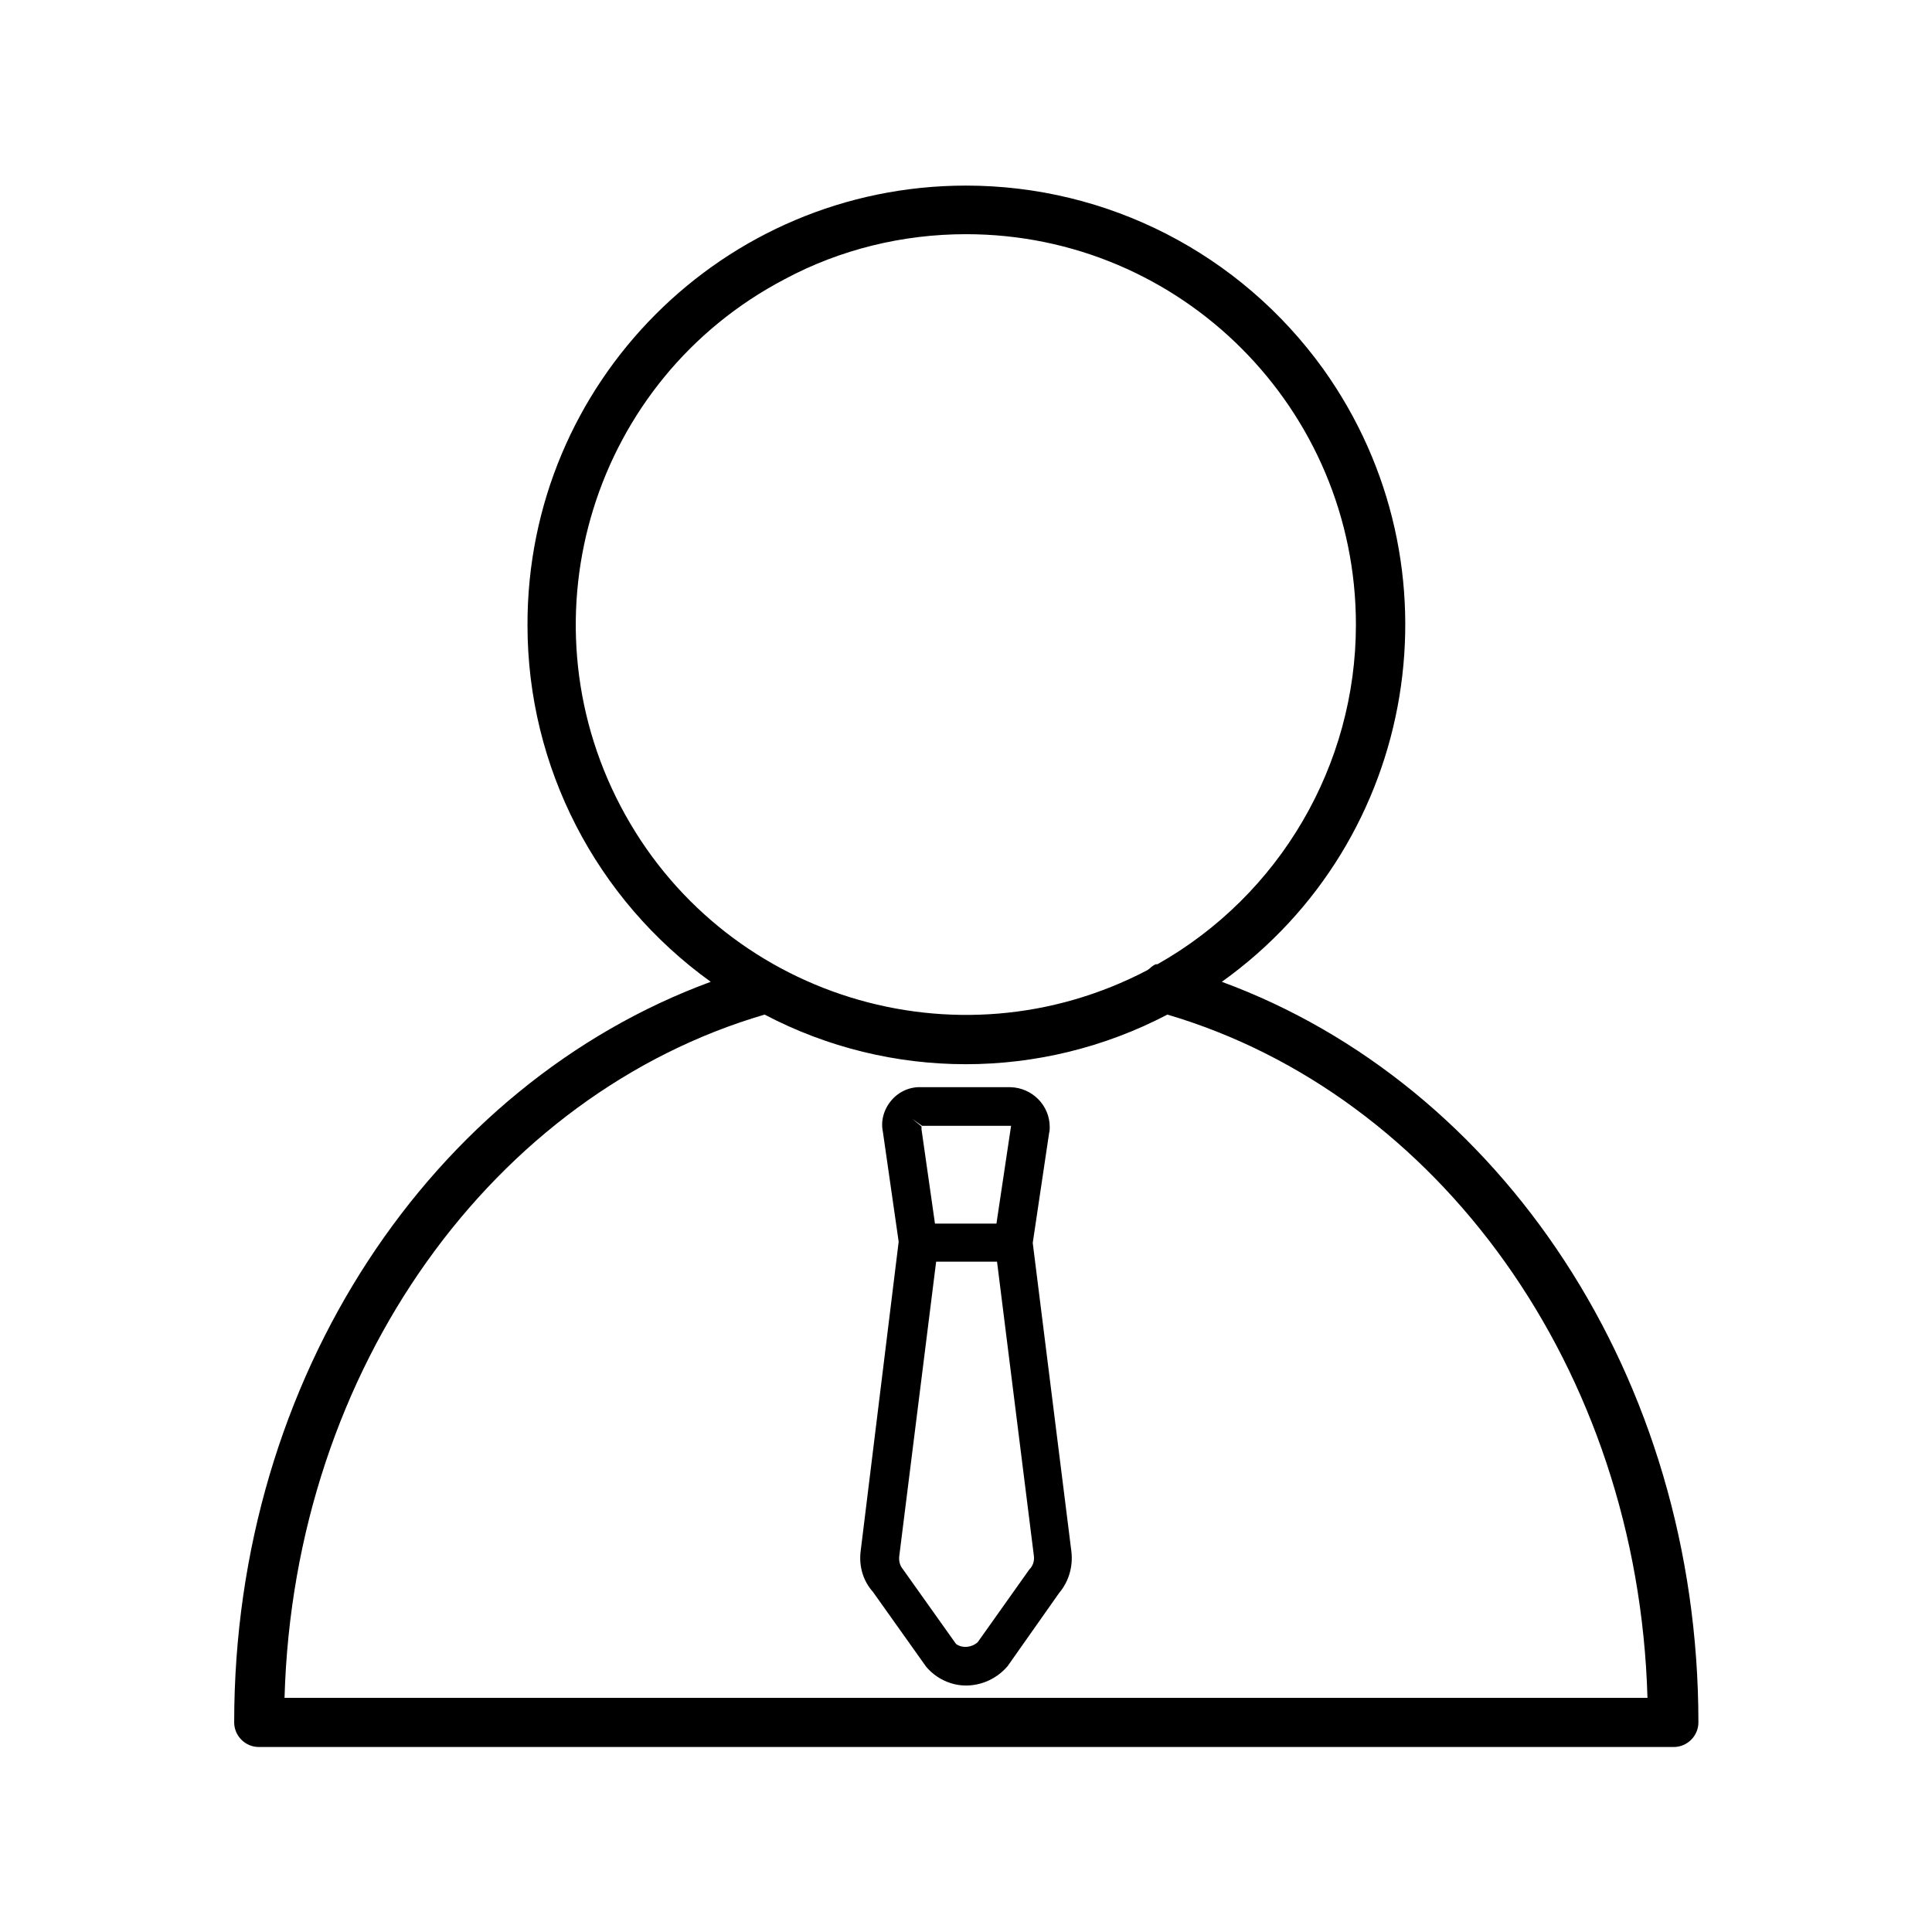
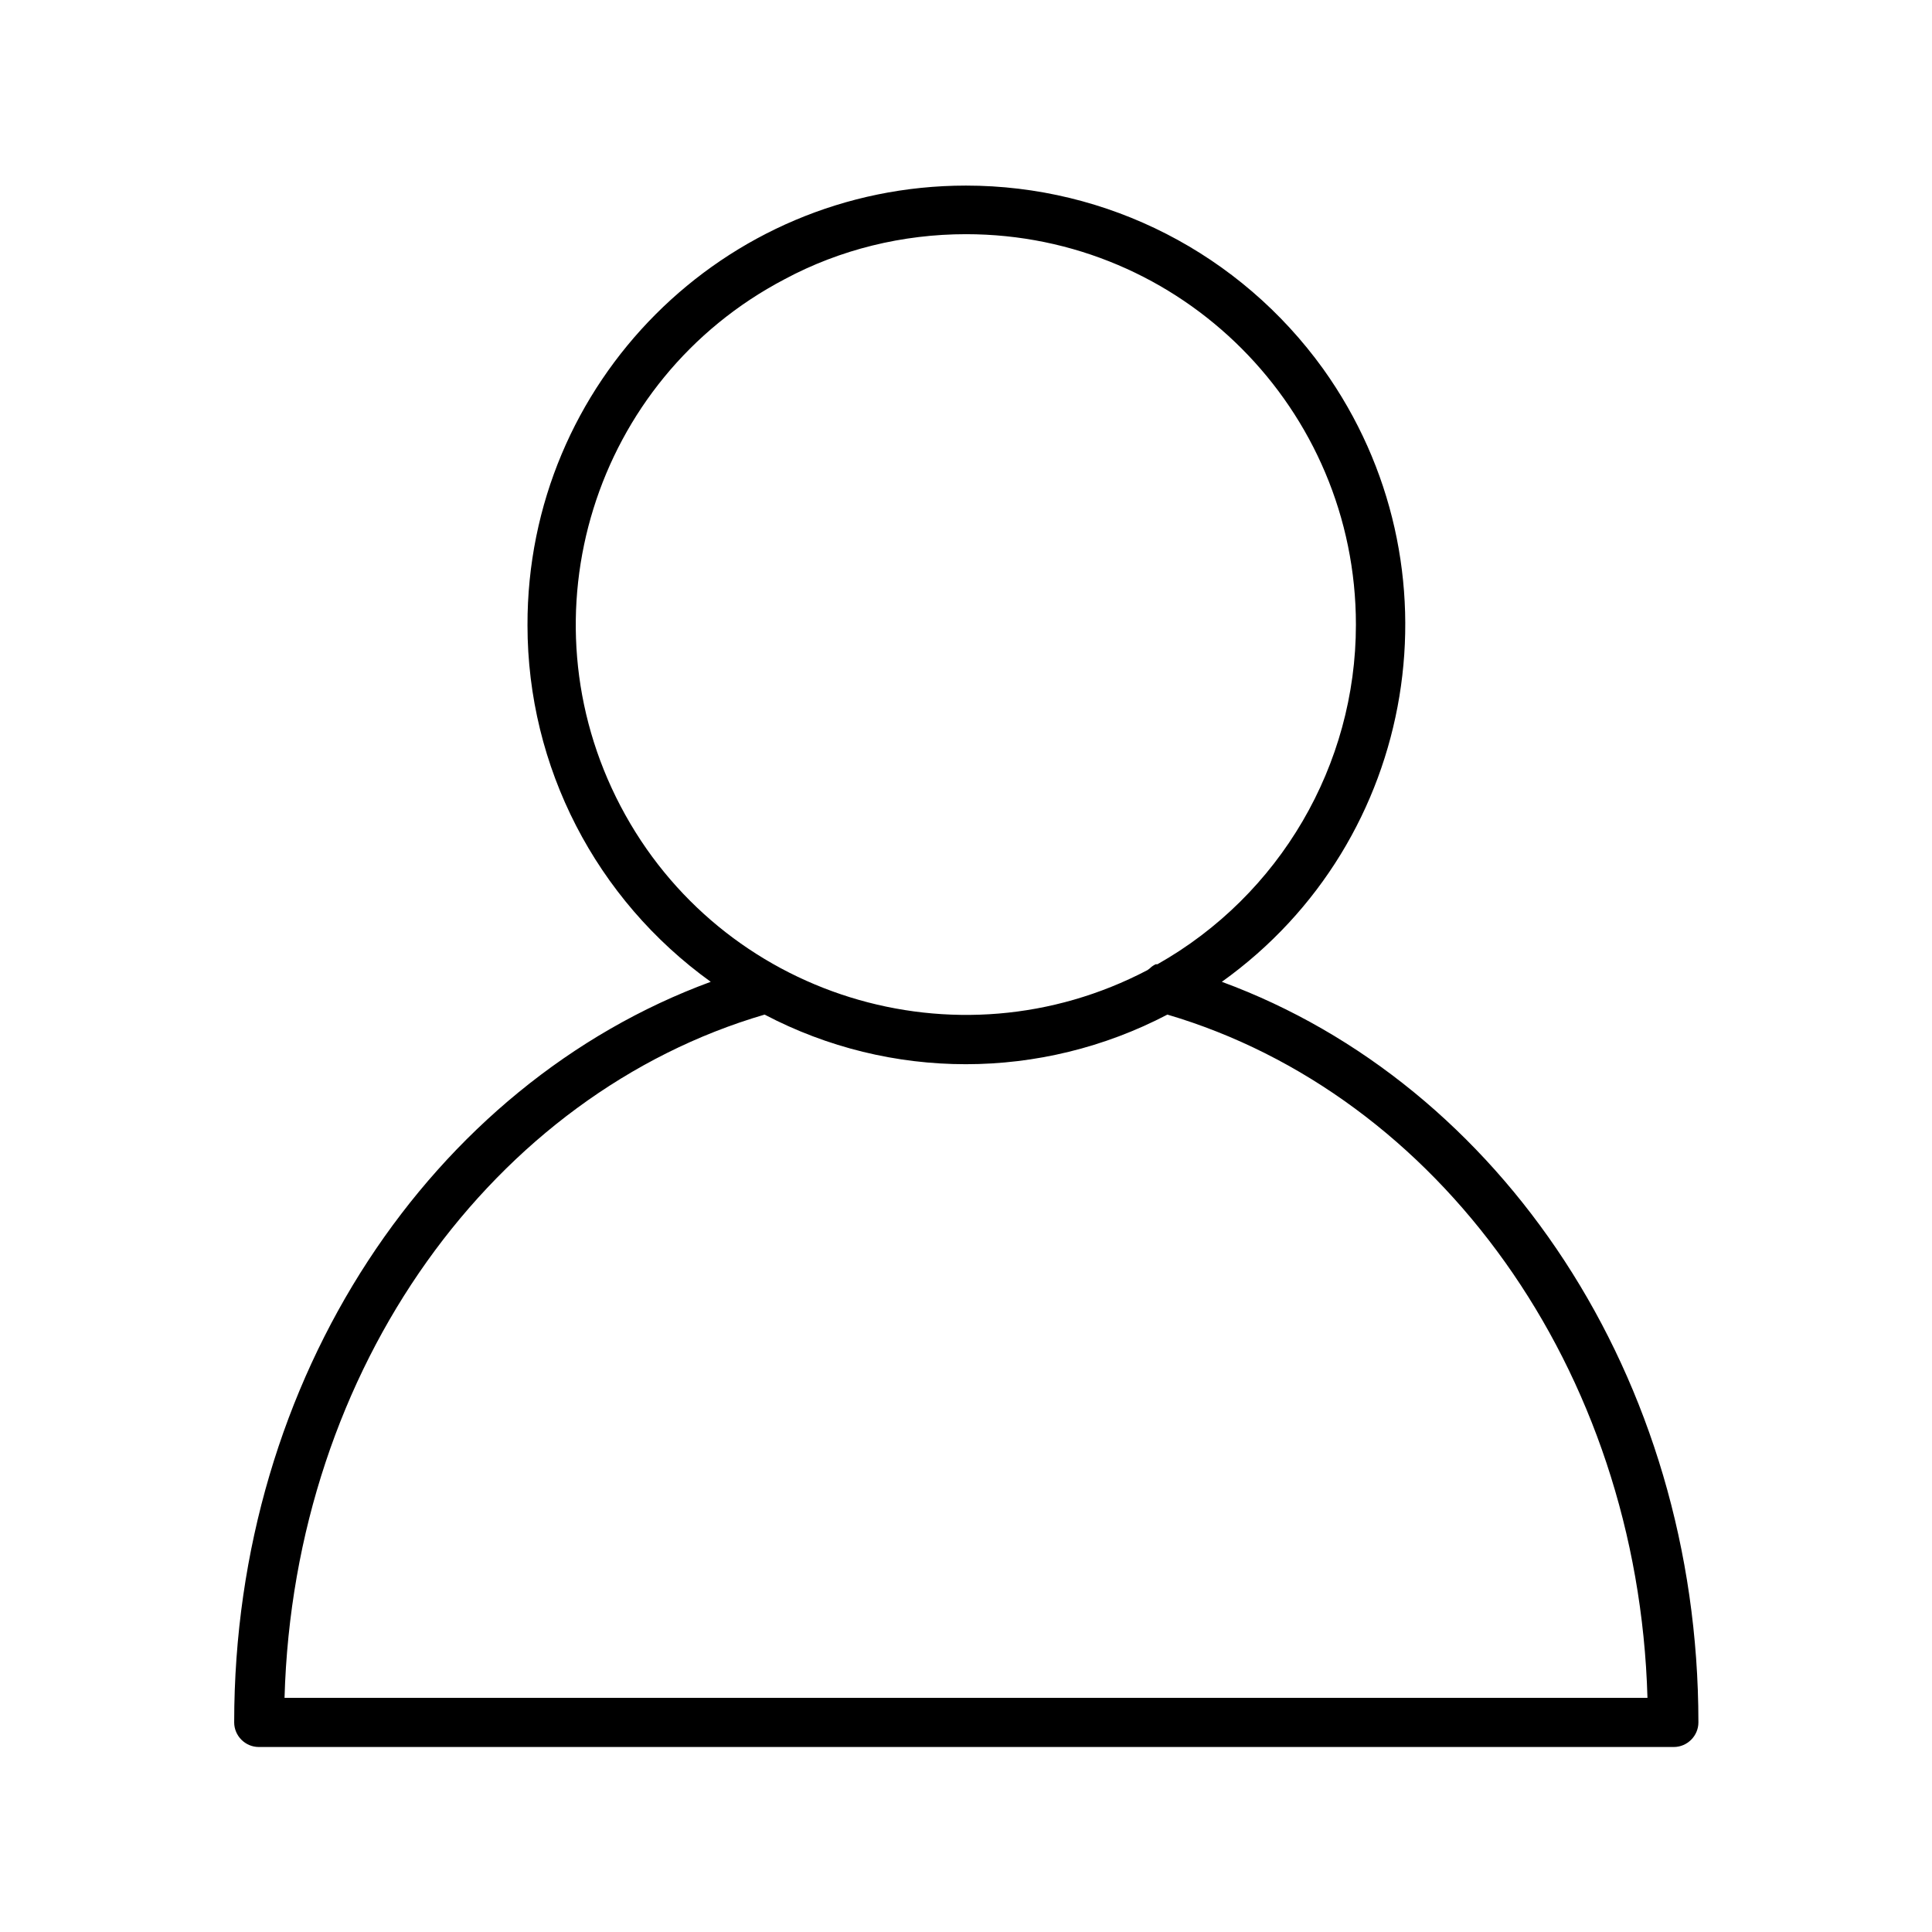
<svg xmlns="http://www.w3.org/2000/svg" version="1.1" id="Livello_1" x="0px" y="0px" viewBox="0 0 330 330" style="enable-background:new 0 0 330 330;" xml:space="preserve">
  <title>noun_835536_cc</title>
  <g>
    <path d="M165,31.7c-41.4,0-75,33.6-74.9,75.1c0,24.2,11.7,46.8,31.3,60.9C73.8,185.2,40,235.2,40,294.2c0,2.3,1.9,4.2,4.2,4.2   h241.7c2.3,0,4.2-1.9,4.2-4.2c0-59-33.8-109-81.4-126.5c33.7-24.1,41.4-71,17.3-104.7C211.8,43.3,189.2,31.7,165,31.7z M165,40   c36.8,0,66.6,29.9,66.6,66.7c0,24-13,46.2-33.9,58l0,0h-0.3c-0.4,0.2-0.7,0.4-1,0.7l-0.4,0.3c-32.6,17.1-72.9,4.6-90-28   c-17.1-32.6-4.6-72.9,28-90C143.5,42.6,154.2,40,165,40z M130.6,173.3c21.5,11.3,47.2,11.3,68.8,0c46.1,13.6,80.4,60.3,82,116.7   H48.6C50.2,233.4,84.5,186.8,130.6,173.3z" />
-     <path d="M183,265l-6.6-52.7l2.8-18.8c0.1-0.3,0.1-0.7,0.1-1c0-3.7-3-6.7-6.7-6.8h-15.2c-1.9-0.1-3.8,0.7-5.1,2.2   c-1.3,1.5-1.9,3.5-1.5,5.4l2.7,18.8L147,265c-0.3,2.5,0.4,5,2.1,6.9l9.1,12.8c1.7,2,4.2,3.2,6.8,3.2c2.7,0,5.3-1.2,7.1-3.3   l8.8-12.5C182.6,270.1,183.3,267.5,183,265z M167,280.5c-1,0.9-2.6,1.1-3.7,0.3l-9.1-12.8c-0.5-0.6-0.7-1.4-0.6-2.2l6.3-50.3h10.4   l6.3,50.3c0.1,0.9-0.2,1.7-0.8,2.3L167,280.5z M159.7,209l-2.3-16.1c0-0.5,0-0.5,0-0.5l-1.6-1.3l1.7,1.2h15.2l-2.5,16.7H159.7z" />
  </g>
</svg>